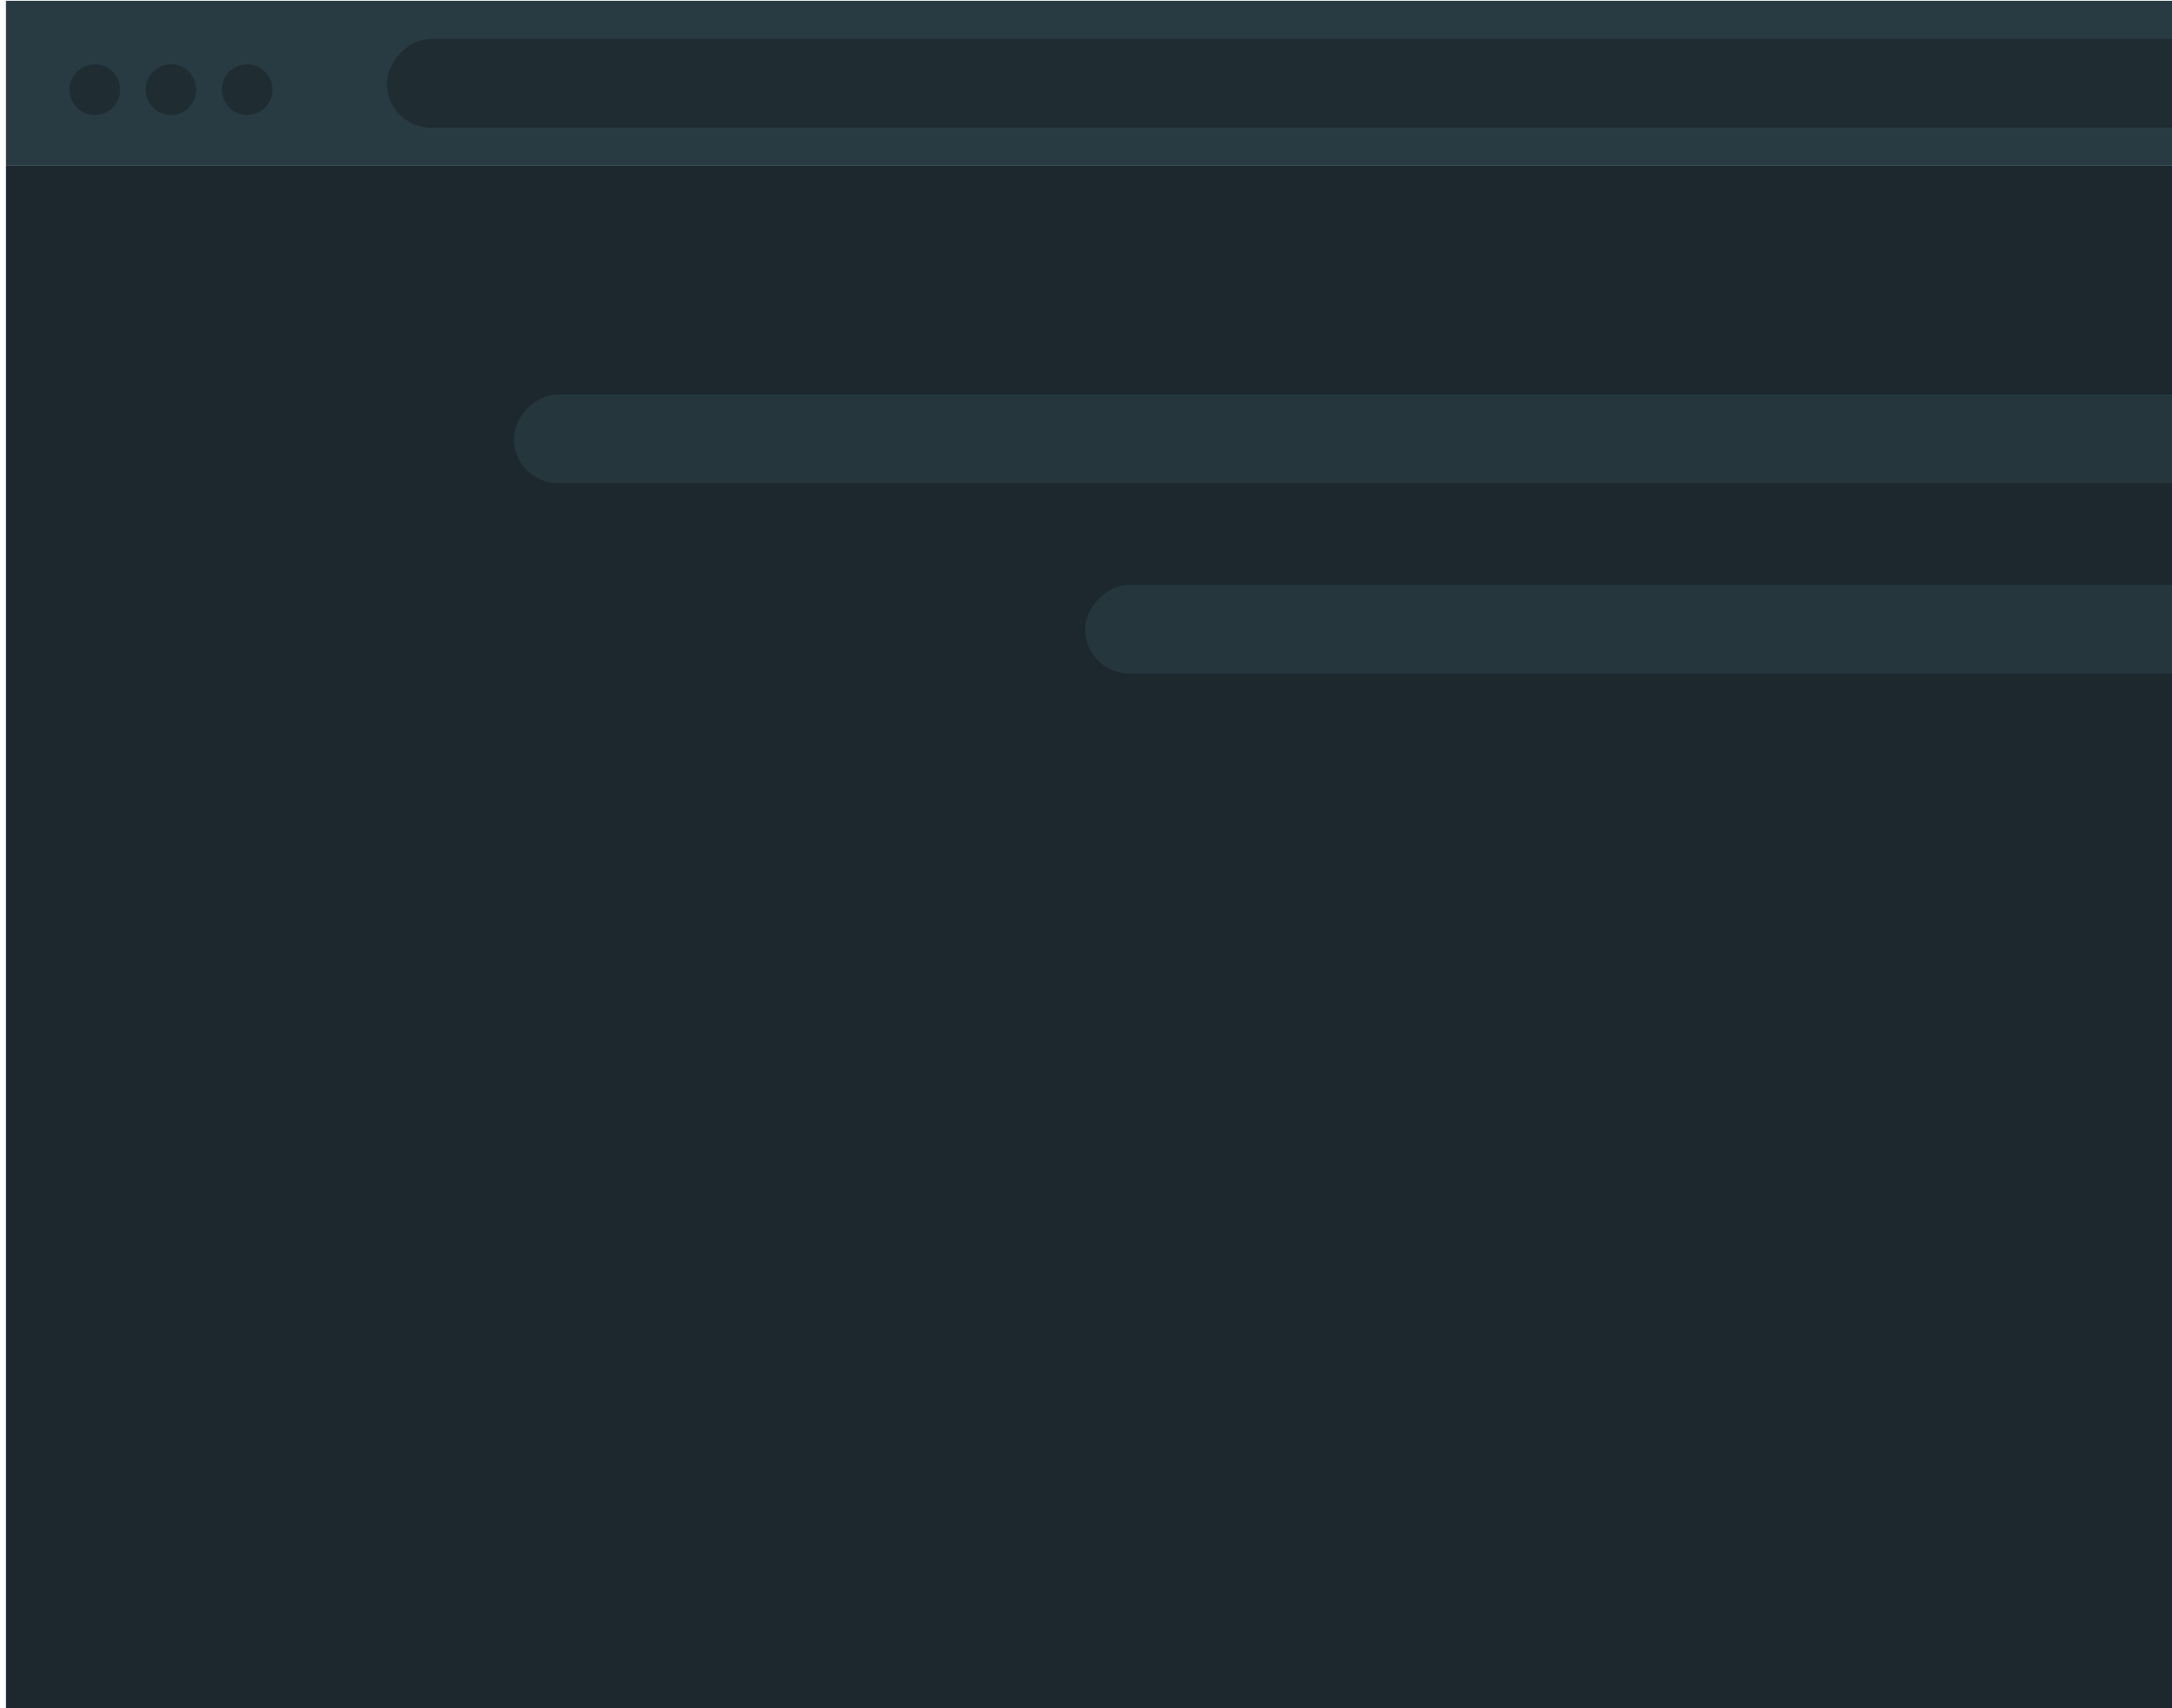
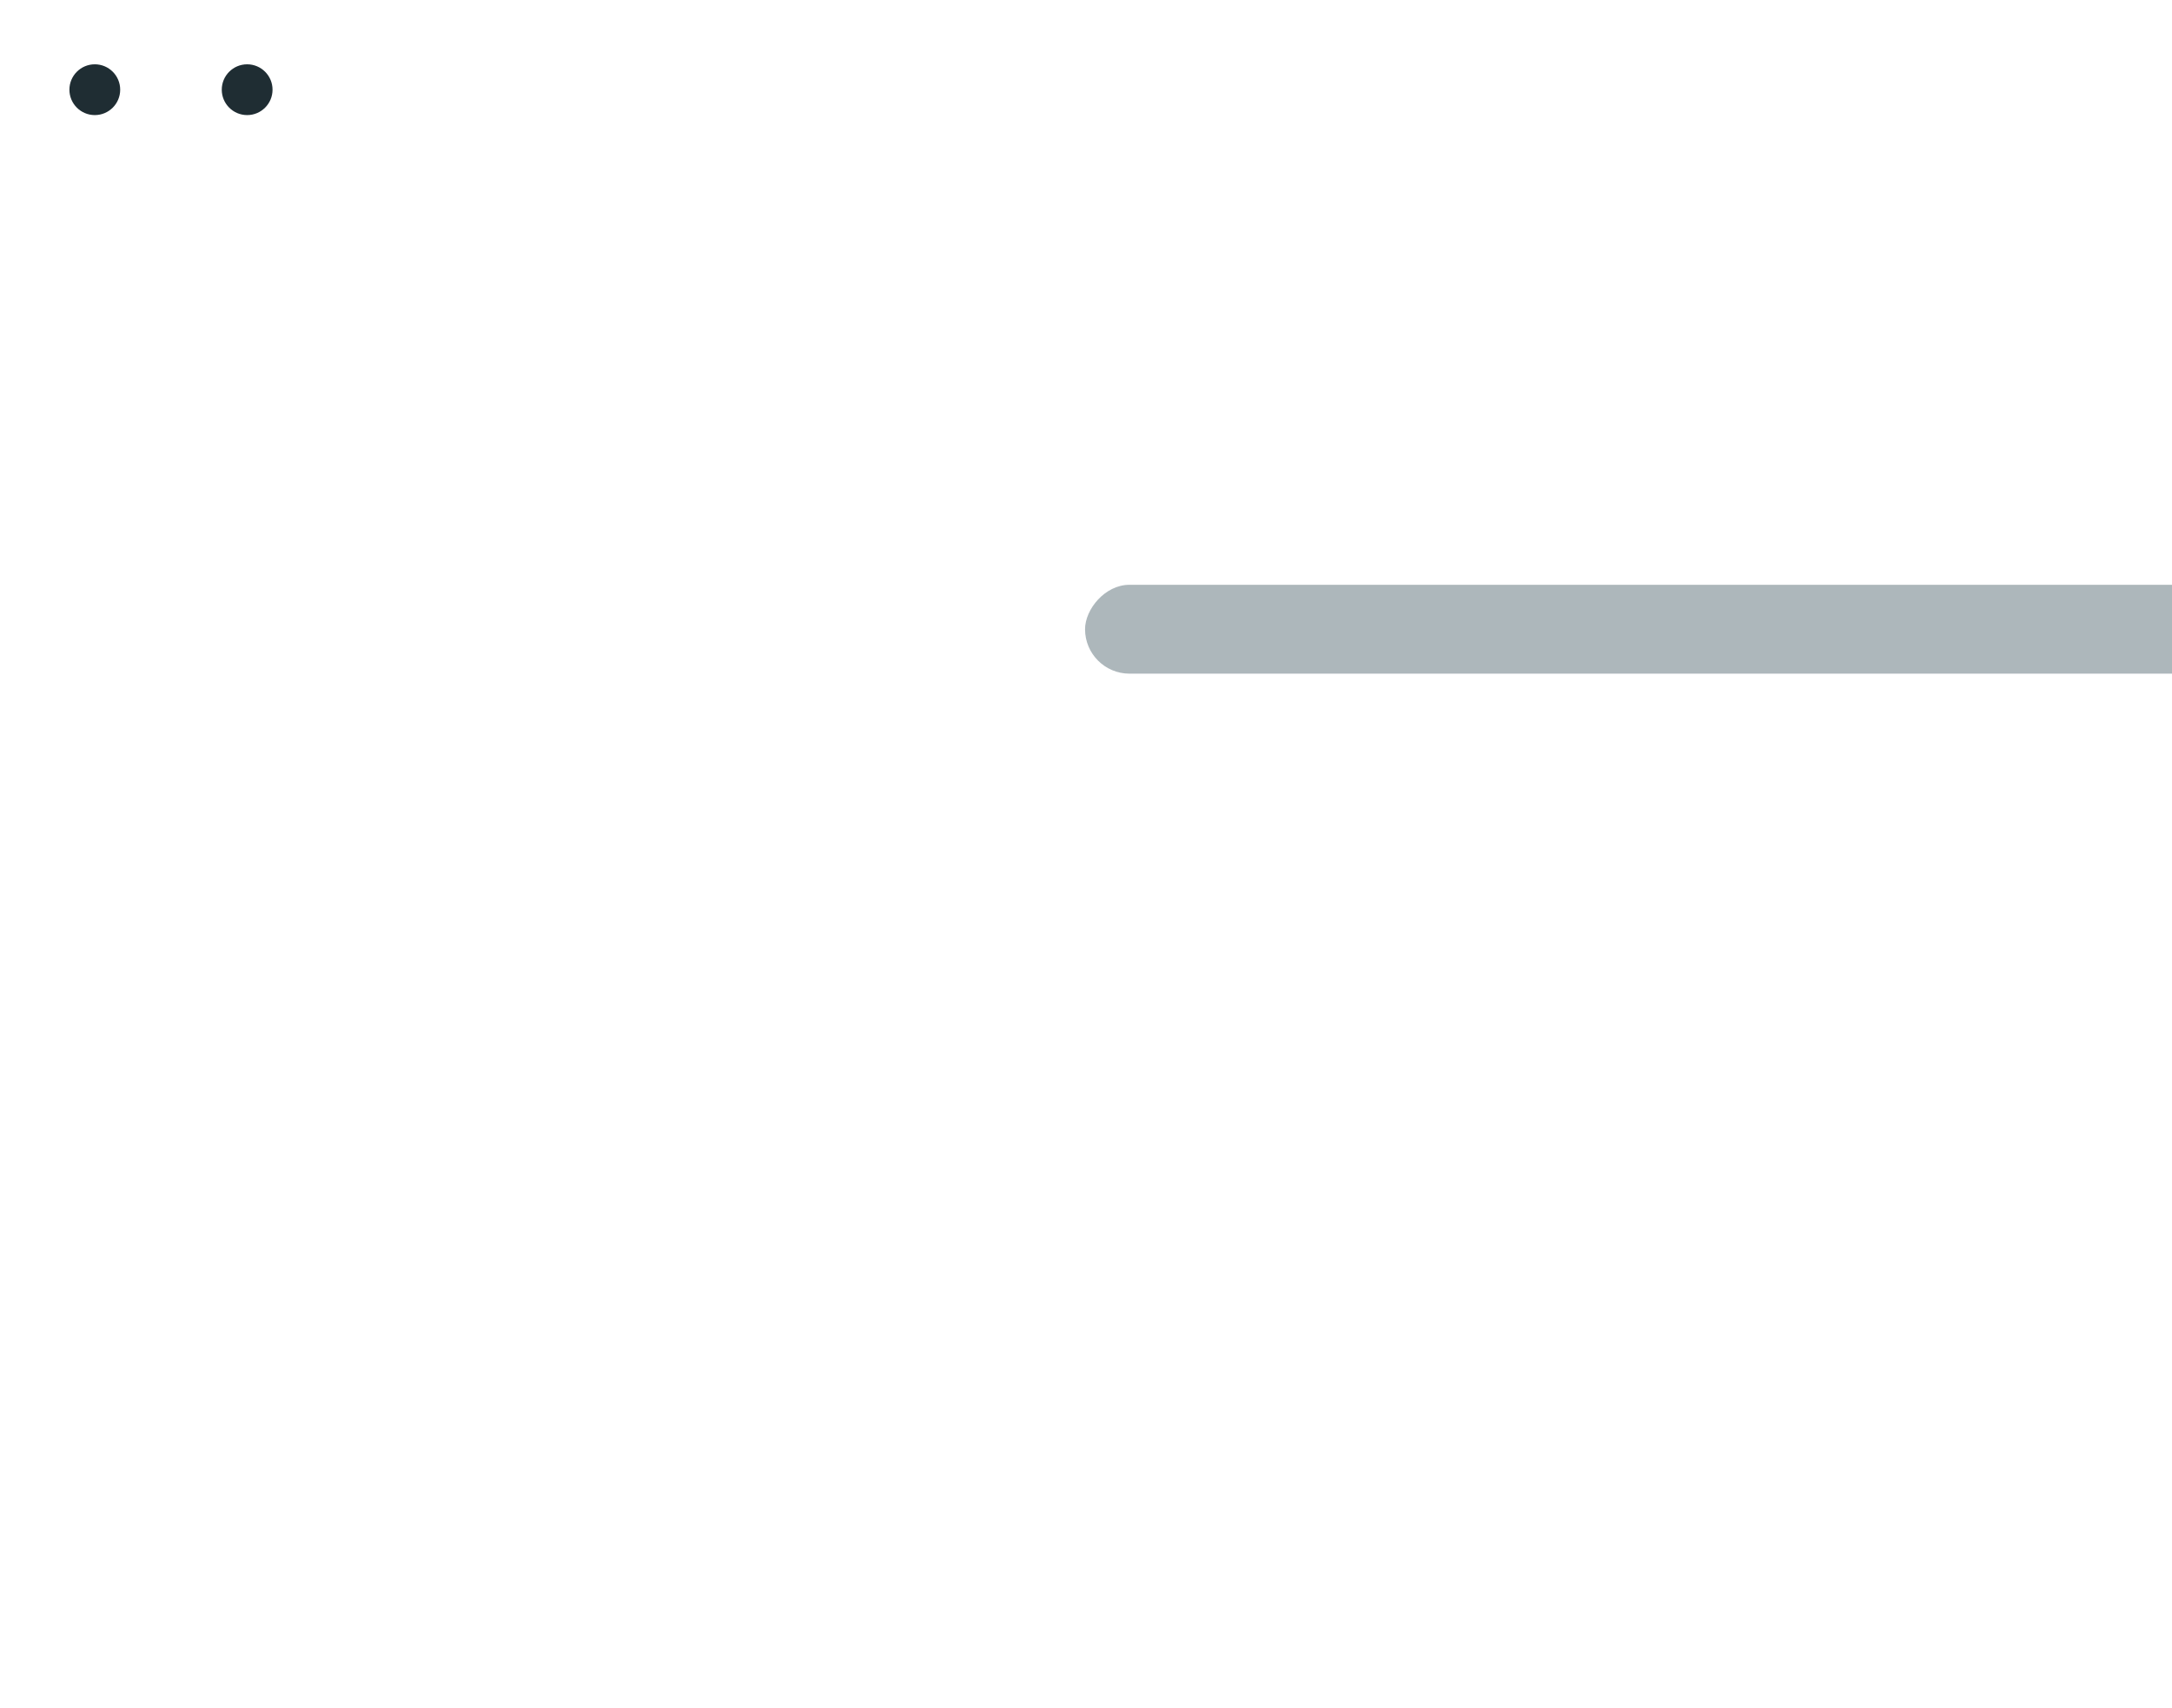
<svg xmlns="http://www.w3.org/2000/svg" width="281" height="221" viewBox="0 0 281 221" fill="none">
-   <rect x="0.768" y="21.457" width="433.607" height="354.769" fill="#1C282D" />
-   <rect width="433.607" height="21.352" transform="matrix(1 0 0 -1 0.768 21.457)" fill="#283B43" />
-   <rect width="341.629" height="11.497" rx="5.749" transform="matrix(1 0 0 -1 50.042 16.531)" fill="#161F22" fill-opacity="0.5" />
-   <rect width="308.78" height="11.497" rx="5.749" transform="matrix(1 0 0 -1 66.469 62.52)" fill="#344C57" fill-opacity="0.4" />
  <rect width="160.96" height="11.497" rx="5.749" transform="matrix(1 0 0 -1 140.377 87.156)" fill="#344C57" fill-opacity="0.4" />
  <circle cx="12.265" cy="11.605" r="3.285" fill="#1F2D33" />
-   <circle cx="22.118" cy="11.605" r="3.285" fill="#1F2D33" />
  <circle cx="31.975" cy="11.605" r="3.285" fill="#1F2D33" />
</svg>